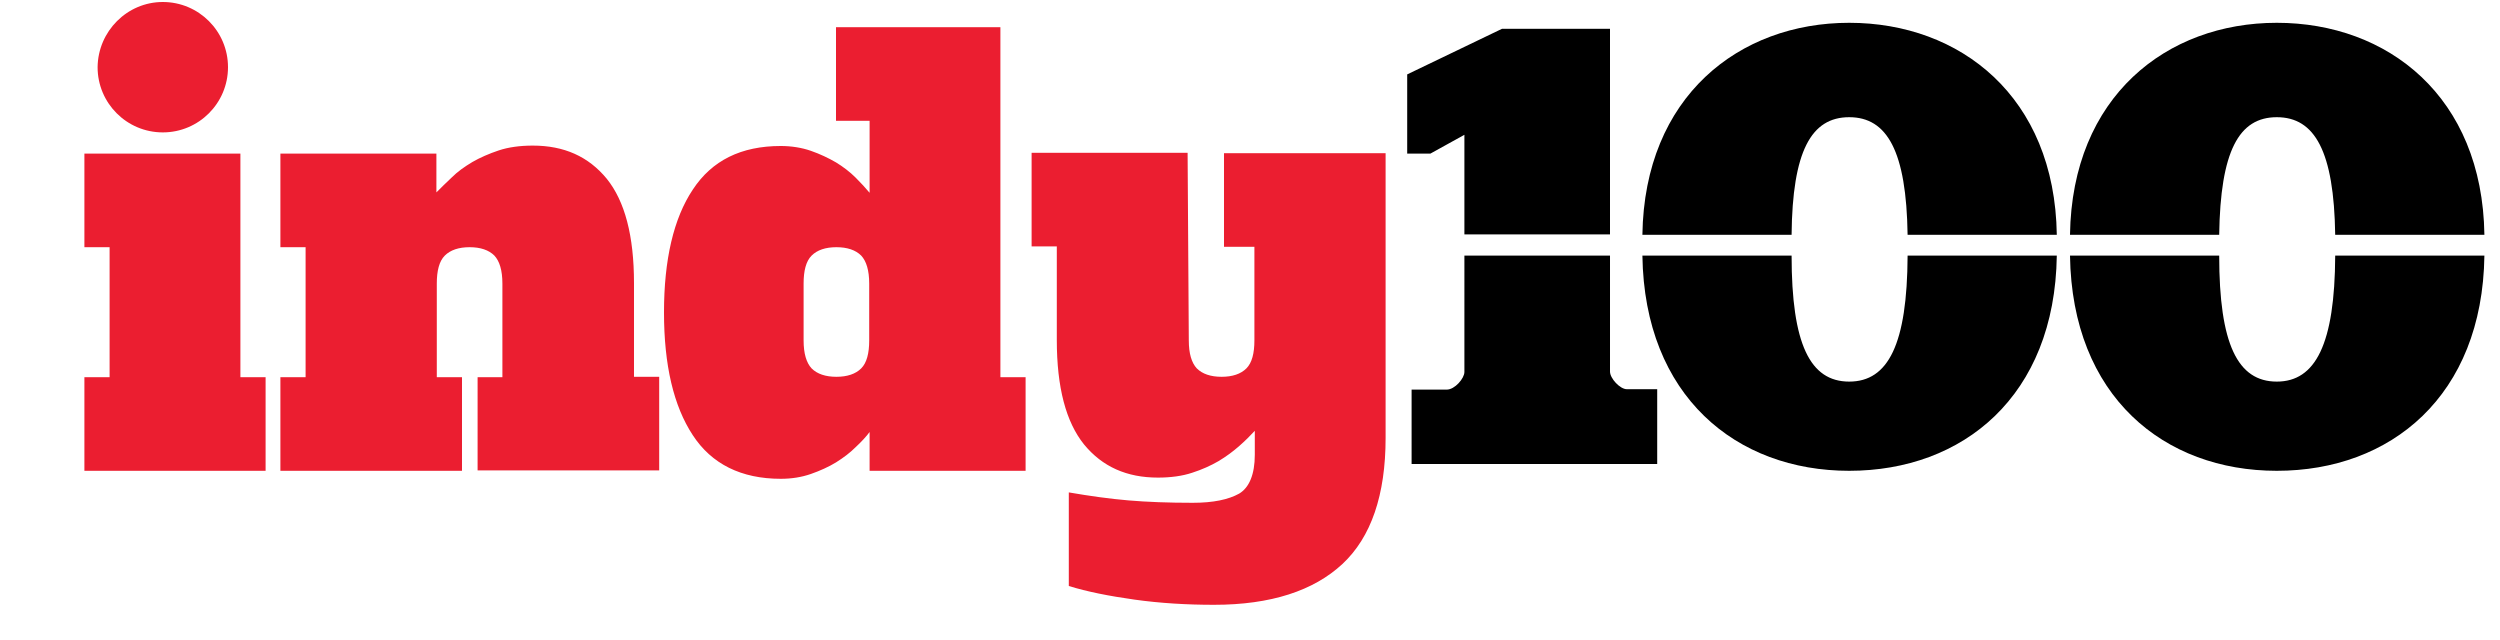
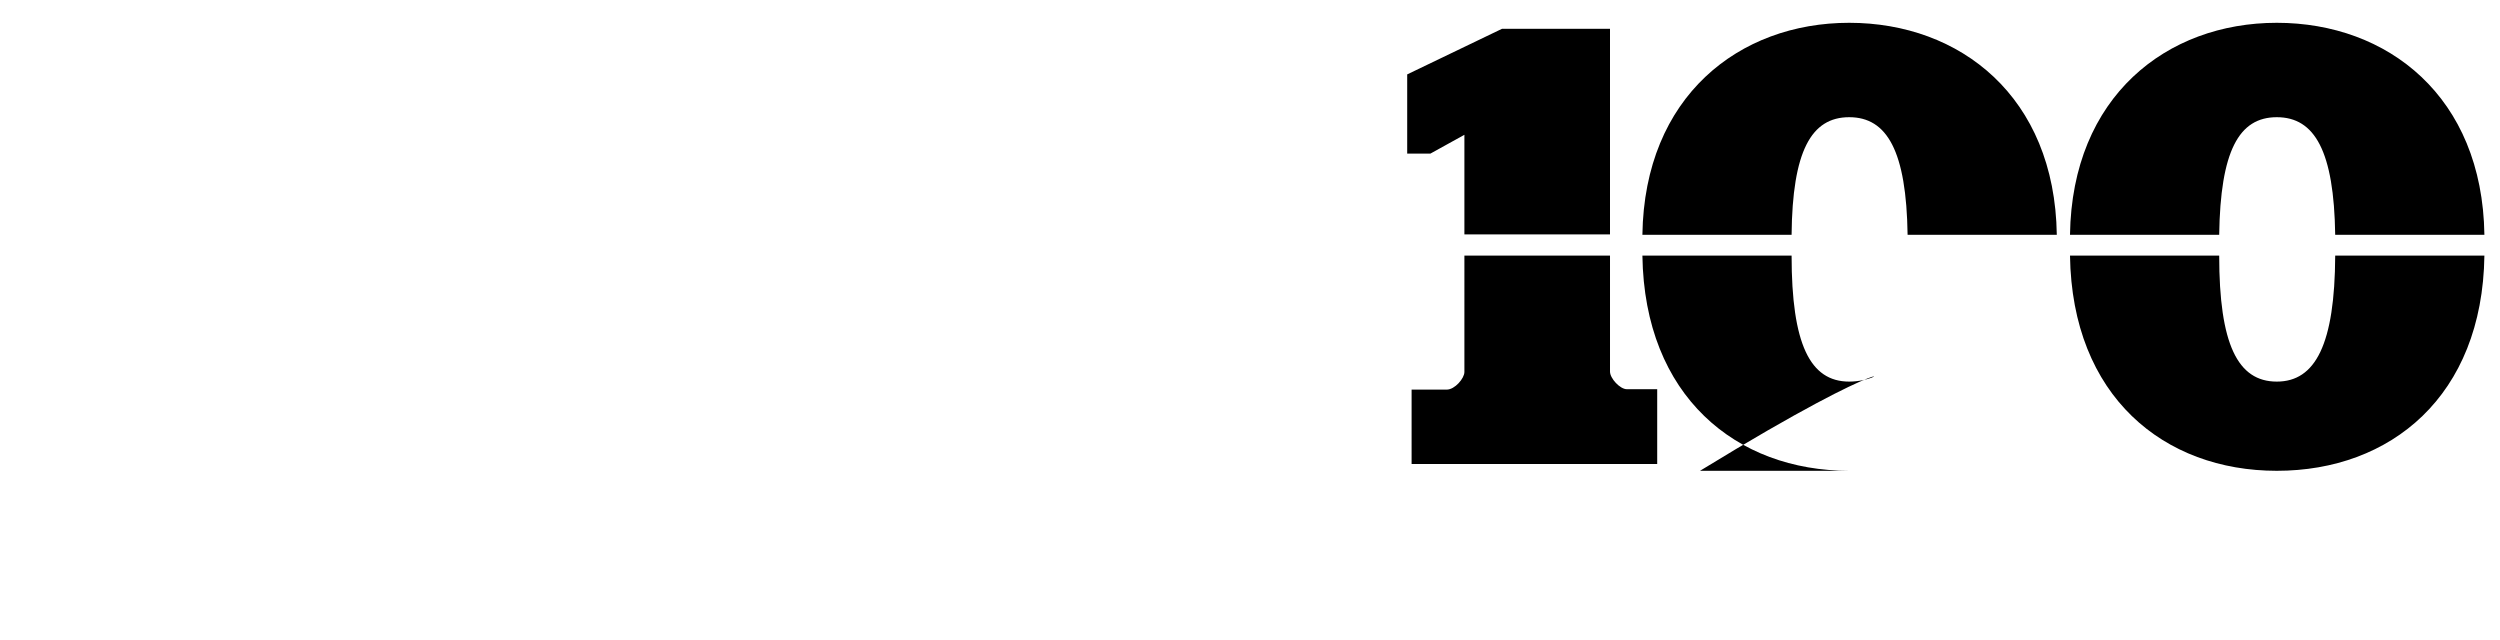
<svg xmlns="http://www.w3.org/2000/svg" version="1.1" id="layer" x="0px" y="0px" viewBox="0 245 625 160" xml:space="preserve">
  <style type="text/css">
	.st0{fill:#EB1E30;}
</style>
-   <path d="M366.1,338c0,1.6-2.4,4.4-4.4,4.4h-8.8V361h61.4v-18.7h-7.6c-1.7,0-4.2-2.7-4.2-4.4v-29h-36.4V338L366.1,338L366.1,338z   M462.3,340.4c-9.8,0-14.4-9.4-14.4-31.5h-37.3c0.5,35.2,23.5,53.8,51.7,53.8c28.4,0,51.4-18.6,51.9-53.8h-37.3  C476.8,331,472.1,340.4,462.3,340.4z M569.2,340.4c-9.8,0-14.4-9.4-14.4-31.5h-37.3c0.5,35.2,23.5,53.8,51.7,53.8  c28.4,0,51.4-18.6,51.9-53.8h-37.3C583.7,331,578.9,340.4,569.2,340.4z M402.5,252.2h-27l-23.7,11.4v19.8h5.8l8.5-4.7v24.9h36.4  V252.2z M462.3,274.3c9.5,0,14.3,8.5,14.6,29.4h37.3c-0.5-34.6-24.2-53-51.9-53c-27.5,0-51.2,18.4-51.7,53h37.3  C448.1,282.8,452.8,274.3,462.3,274.3z M569.2,274.3c9.5,0,14.3,8.5,14.6,29.4h37.3c-0.5-34.6-24.2-53-51.9-53  c-27.5,0-51.2,18.4-51.7,53h37.3C555.1,282.8,559.7,274.3,569.2,274.3z" />
-   <path class="st0" d="M60.1,339.3h6.3v23.4H21.1v-23.4h6.3v-32.5h-6.3v-23.4h39V339.3z M119.3,339.3h6.3v-23.4c0-3.3-0.7-5.6-2-7  c-1.4-1.4-3.5-2.1-6.2-2.1c-2.7,0-4.8,0.7-6.2,2.1c-1.4,1.4-2,3.8-2,7v23.4h6.3v23.4H70.1v-23.4h6.3v-32.5h-6.3v-23.4h39v9.7  c1.1-1.1,2.4-2.4,3.9-3.8c1.4-1.4,3.1-2.6,5.1-3.8c1.9-1.1,4.2-2.1,6.6-2.9c2.4-0.8,5.3-1.2,8.5-1.2c7.8,0,13.9,2.7,18.5,8.3  c4.5,5.6,6.8,14.2,6.8,26.1v23.4h6.3v23.4h-45.4V339.3z M217.4,275.2h-8.4v-23.4h41.1v87.5h6.3v23.4h-39V353c-0.8,1.1-2,2.4-3.5,3.8  c-1.4,1.4-3,2.6-4.9,3.8c-1.8,1.1-4,2.1-6.3,2.9c-2.3,0.8-4.8,1.2-7.5,1.2c-9.9,0-17.3-3.7-22-10.9c-4.8-7.3-7.2-17.5-7.2-30.7  s2.4-23.5,7.2-30.7c4.8-7.3,12.1-10.9,22-10.9c2.6,0,5.2,0.4,7.5,1.2c2.3,0.8,4.4,1.8,6.3,2.9c1.8,1.1,3.5,2.4,4.9,3.8  c1.4,1.4,2.5,2.6,3.5,3.8V275.2L217.4,275.2z M200.9,330.1c0,3.3,0.7,5.6,2,7c1.4,1.4,3.5,2.1,6.2,2.1c2.7,0,4.8-0.7,6.2-2.1  c1.4-1.4,2-3.8,2-7v-14.2c0-3.3-0.7-5.6-2-7c-1.4-1.4-3.5-2.1-6.2-2.1s-4.8,0.7-6.2,2.1c-1.4,1.4-2,3.8-2,7V330.1z M297.2,330.1  c0,3.3,0.7,5.6,2,7c1.4,1.4,3.5,2.1,6.2,2.1c2.7,0,4.8-0.7,6.2-2.1c1.4-1.4,2-3.8,2-7v-23.4H306v-23.4h40.4v71.2  c0,14.2-3.6,24.8-10.8,31.5c-7.2,6.7-17.9,10.2-32.1,10.2c-6.8,0-13.5-0.4-19.9-1.3c-6.4-0.9-11.9-2-16.4-3.4v-23.4  c5.2,0.9,10.2,1.6,14.9,2c4.7,0.4,10.1,0.6,16.1,0.6c5.1,0,8.9-0.8,11.6-2.3c2.5-1.5,3.9-4.8,3.9-9.7v-6c-1.1,1.2-2.4,2.5-4,3.9  c-1.5,1.3-3.1,2.5-5.1,3.7c-1.9,1.1-4.1,2.1-6.6,2.9c-2.4,0.8-5.3,1.2-8.5,1.2c-7.8,0-13.9-2.7-18.5-8.3c-4.5-5.6-6.8-14.2-6.8-26.1  v-23.4h-6.3v-23.4h39L297.2,330.1L297.2,330.1z M40.7,245.5c9,0,16.3,7.3,16.3,16.3c0,9-7.3,16.3-16.3,16.3s-16.3-7.3-16.3-16.3  C24.5,252.8,31.8,245.5,40.7,245.5z" />
+   <path d="M366.1,338c0,1.6-2.4,4.4-4.4,4.4h-8.8V361h61.4v-18.7h-7.6c-1.7,0-4.2-2.7-4.2-4.4v-29h-36.4V338L366.1,338L366.1,338z   M462.3,340.4c-9.8,0-14.4-9.4-14.4-31.5h-37.3c0.5,35.2,23.5,53.8,51.7,53.8h-37.3  C476.8,331,472.1,340.4,462.3,340.4z M569.2,340.4c-9.8,0-14.4-9.4-14.4-31.5h-37.3c0.5,35.2,23.5,53.8,51.7,53.8  c28.4,0,51.4-18.6,51.9-53.8h-37.3C583.7,331,578.9,340.4,569.2,340.4z M402.5,252.2h-27l-23.7,11.4v19.8h5.8l8.5-4.7v24.9h36.4  V252.2z M462.3,274.3c9.5,0,14.3,8.5,14.6,29.4h37.3c-0.5-34.6-24.2-53-51.9-53c-27.5,0-51.2,18.4-51.7,53h37.3  C448.1,282.8,452.8,274.3,462.3,274.3z M569.2,274.3c9.5,0,14.3,8.5,14.6,29.4h37.3c-0.5-34.6-24.2-53-51.9-53  c-27.5,0-51.2,18.4-51.7,53h37.3C555.1,282.8,559.7,274.3,569.2,274.3z" />
</svg>